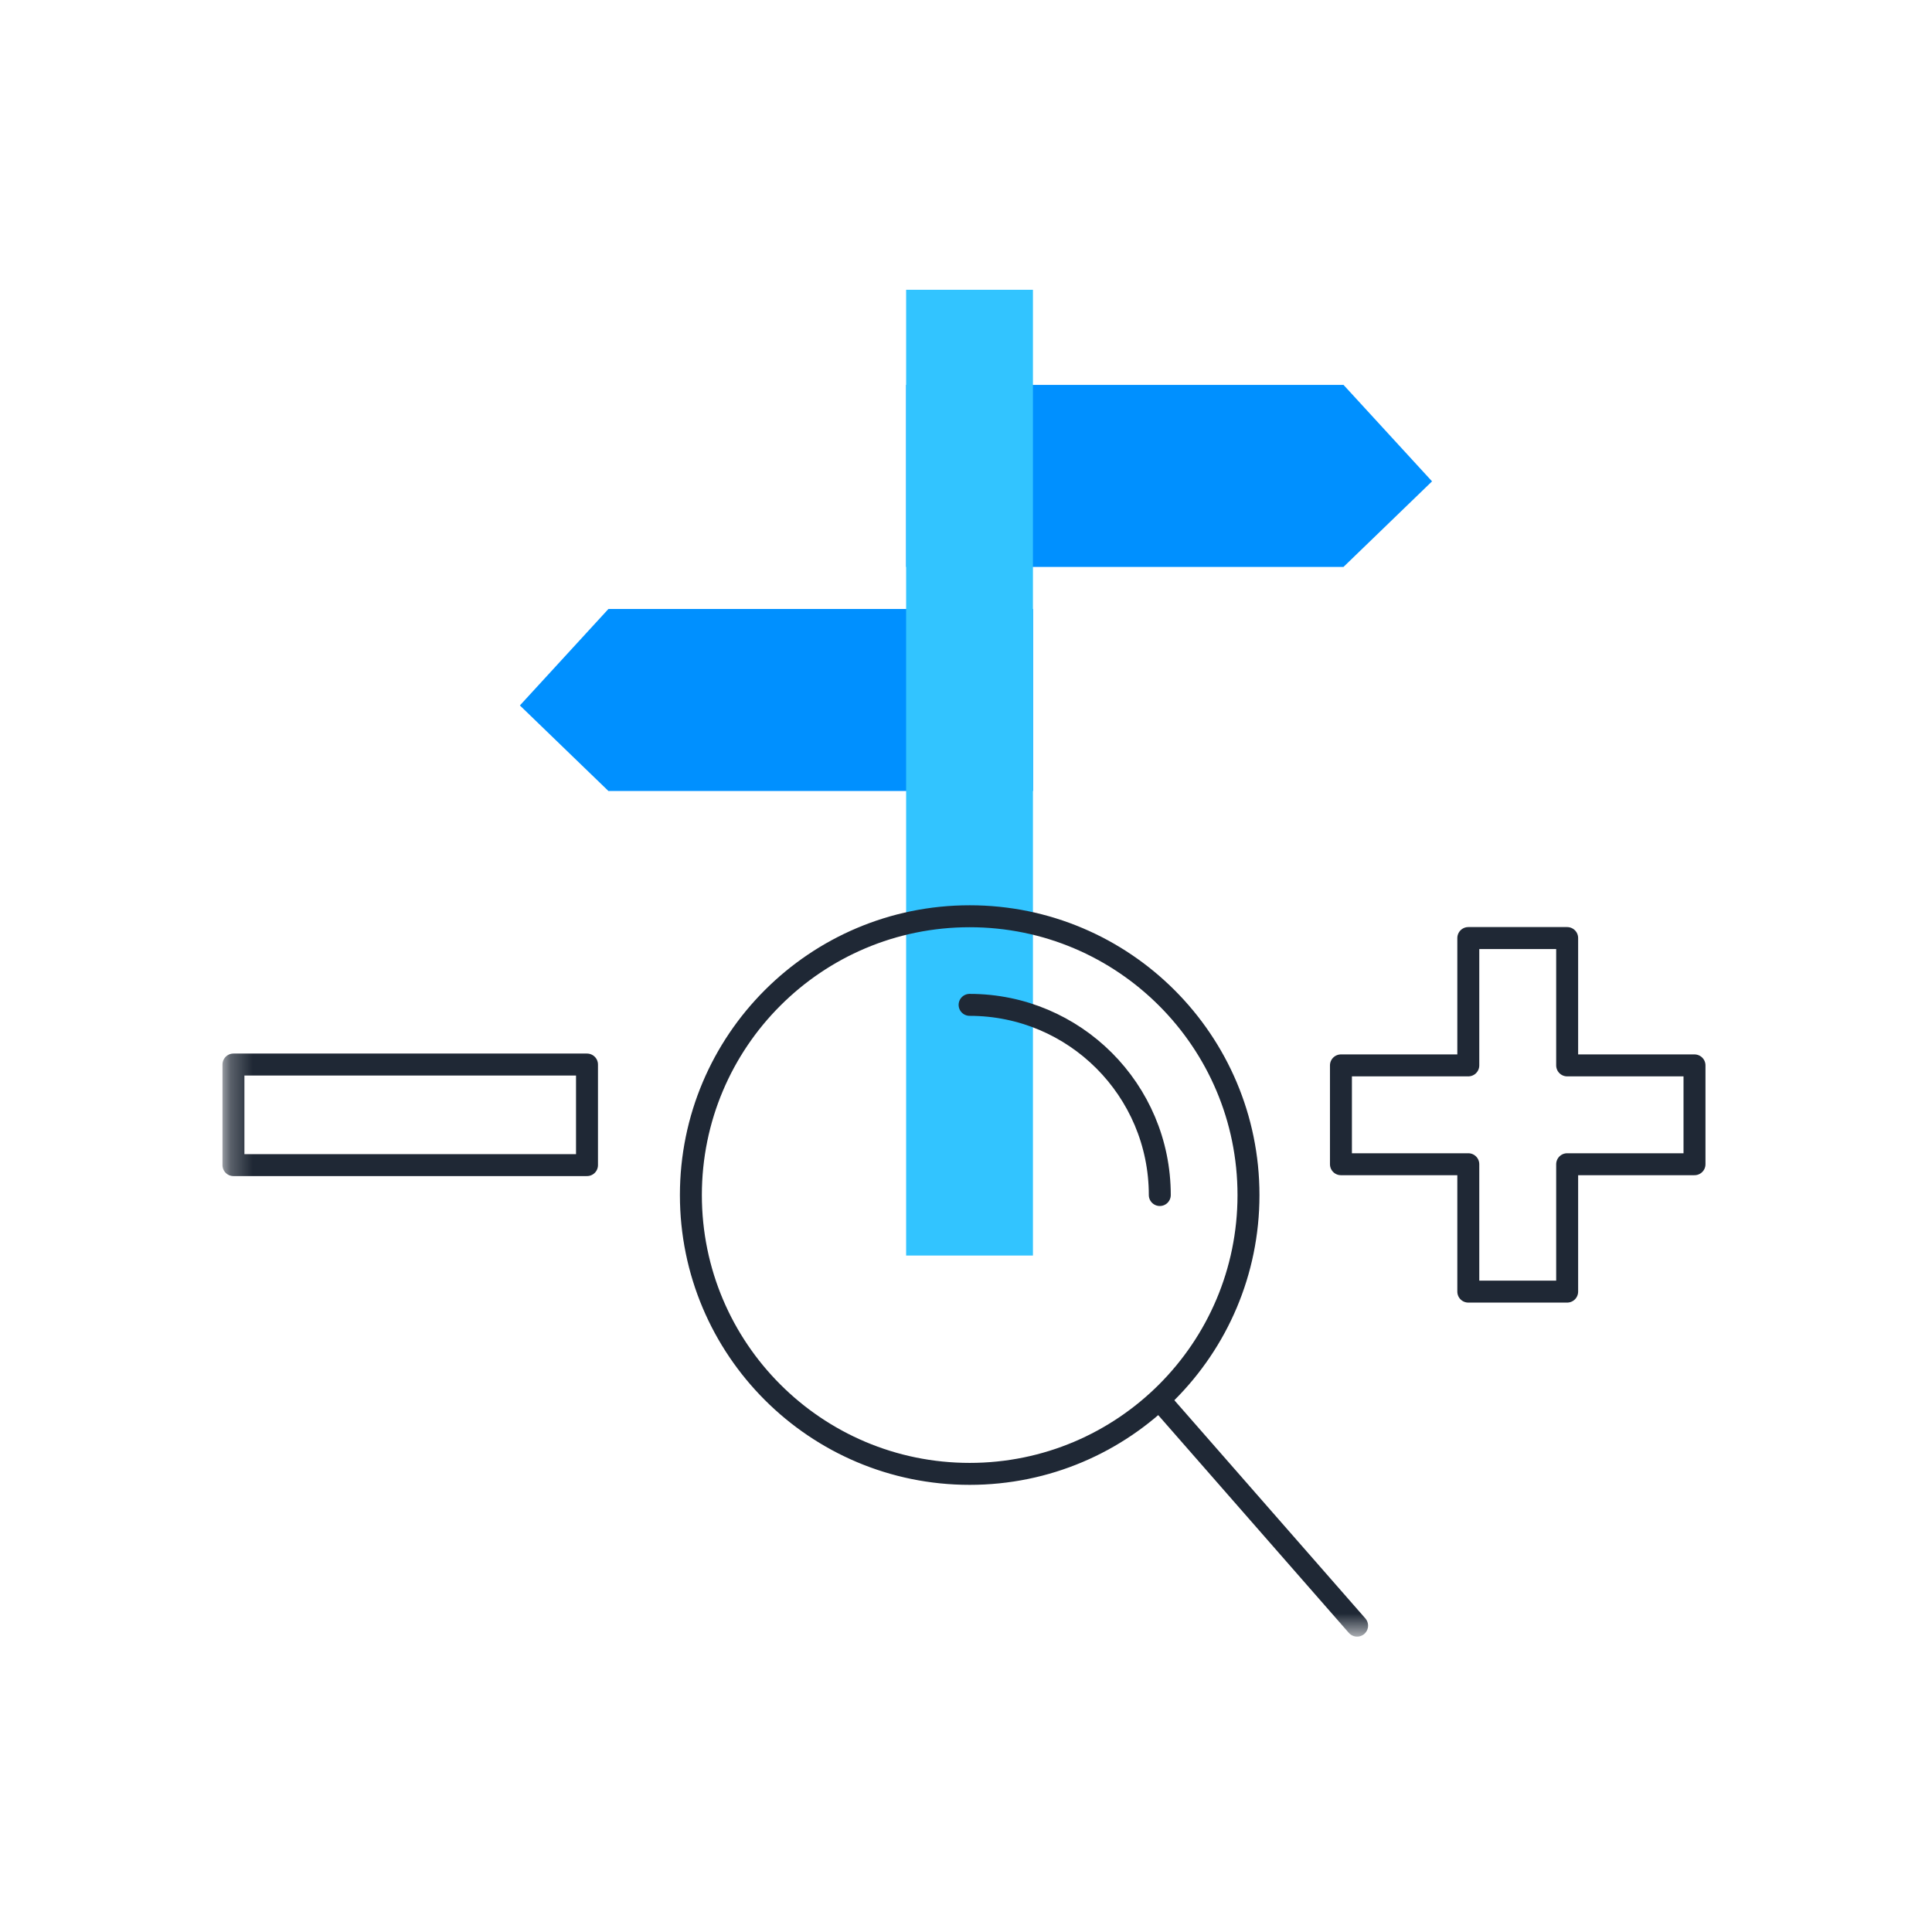
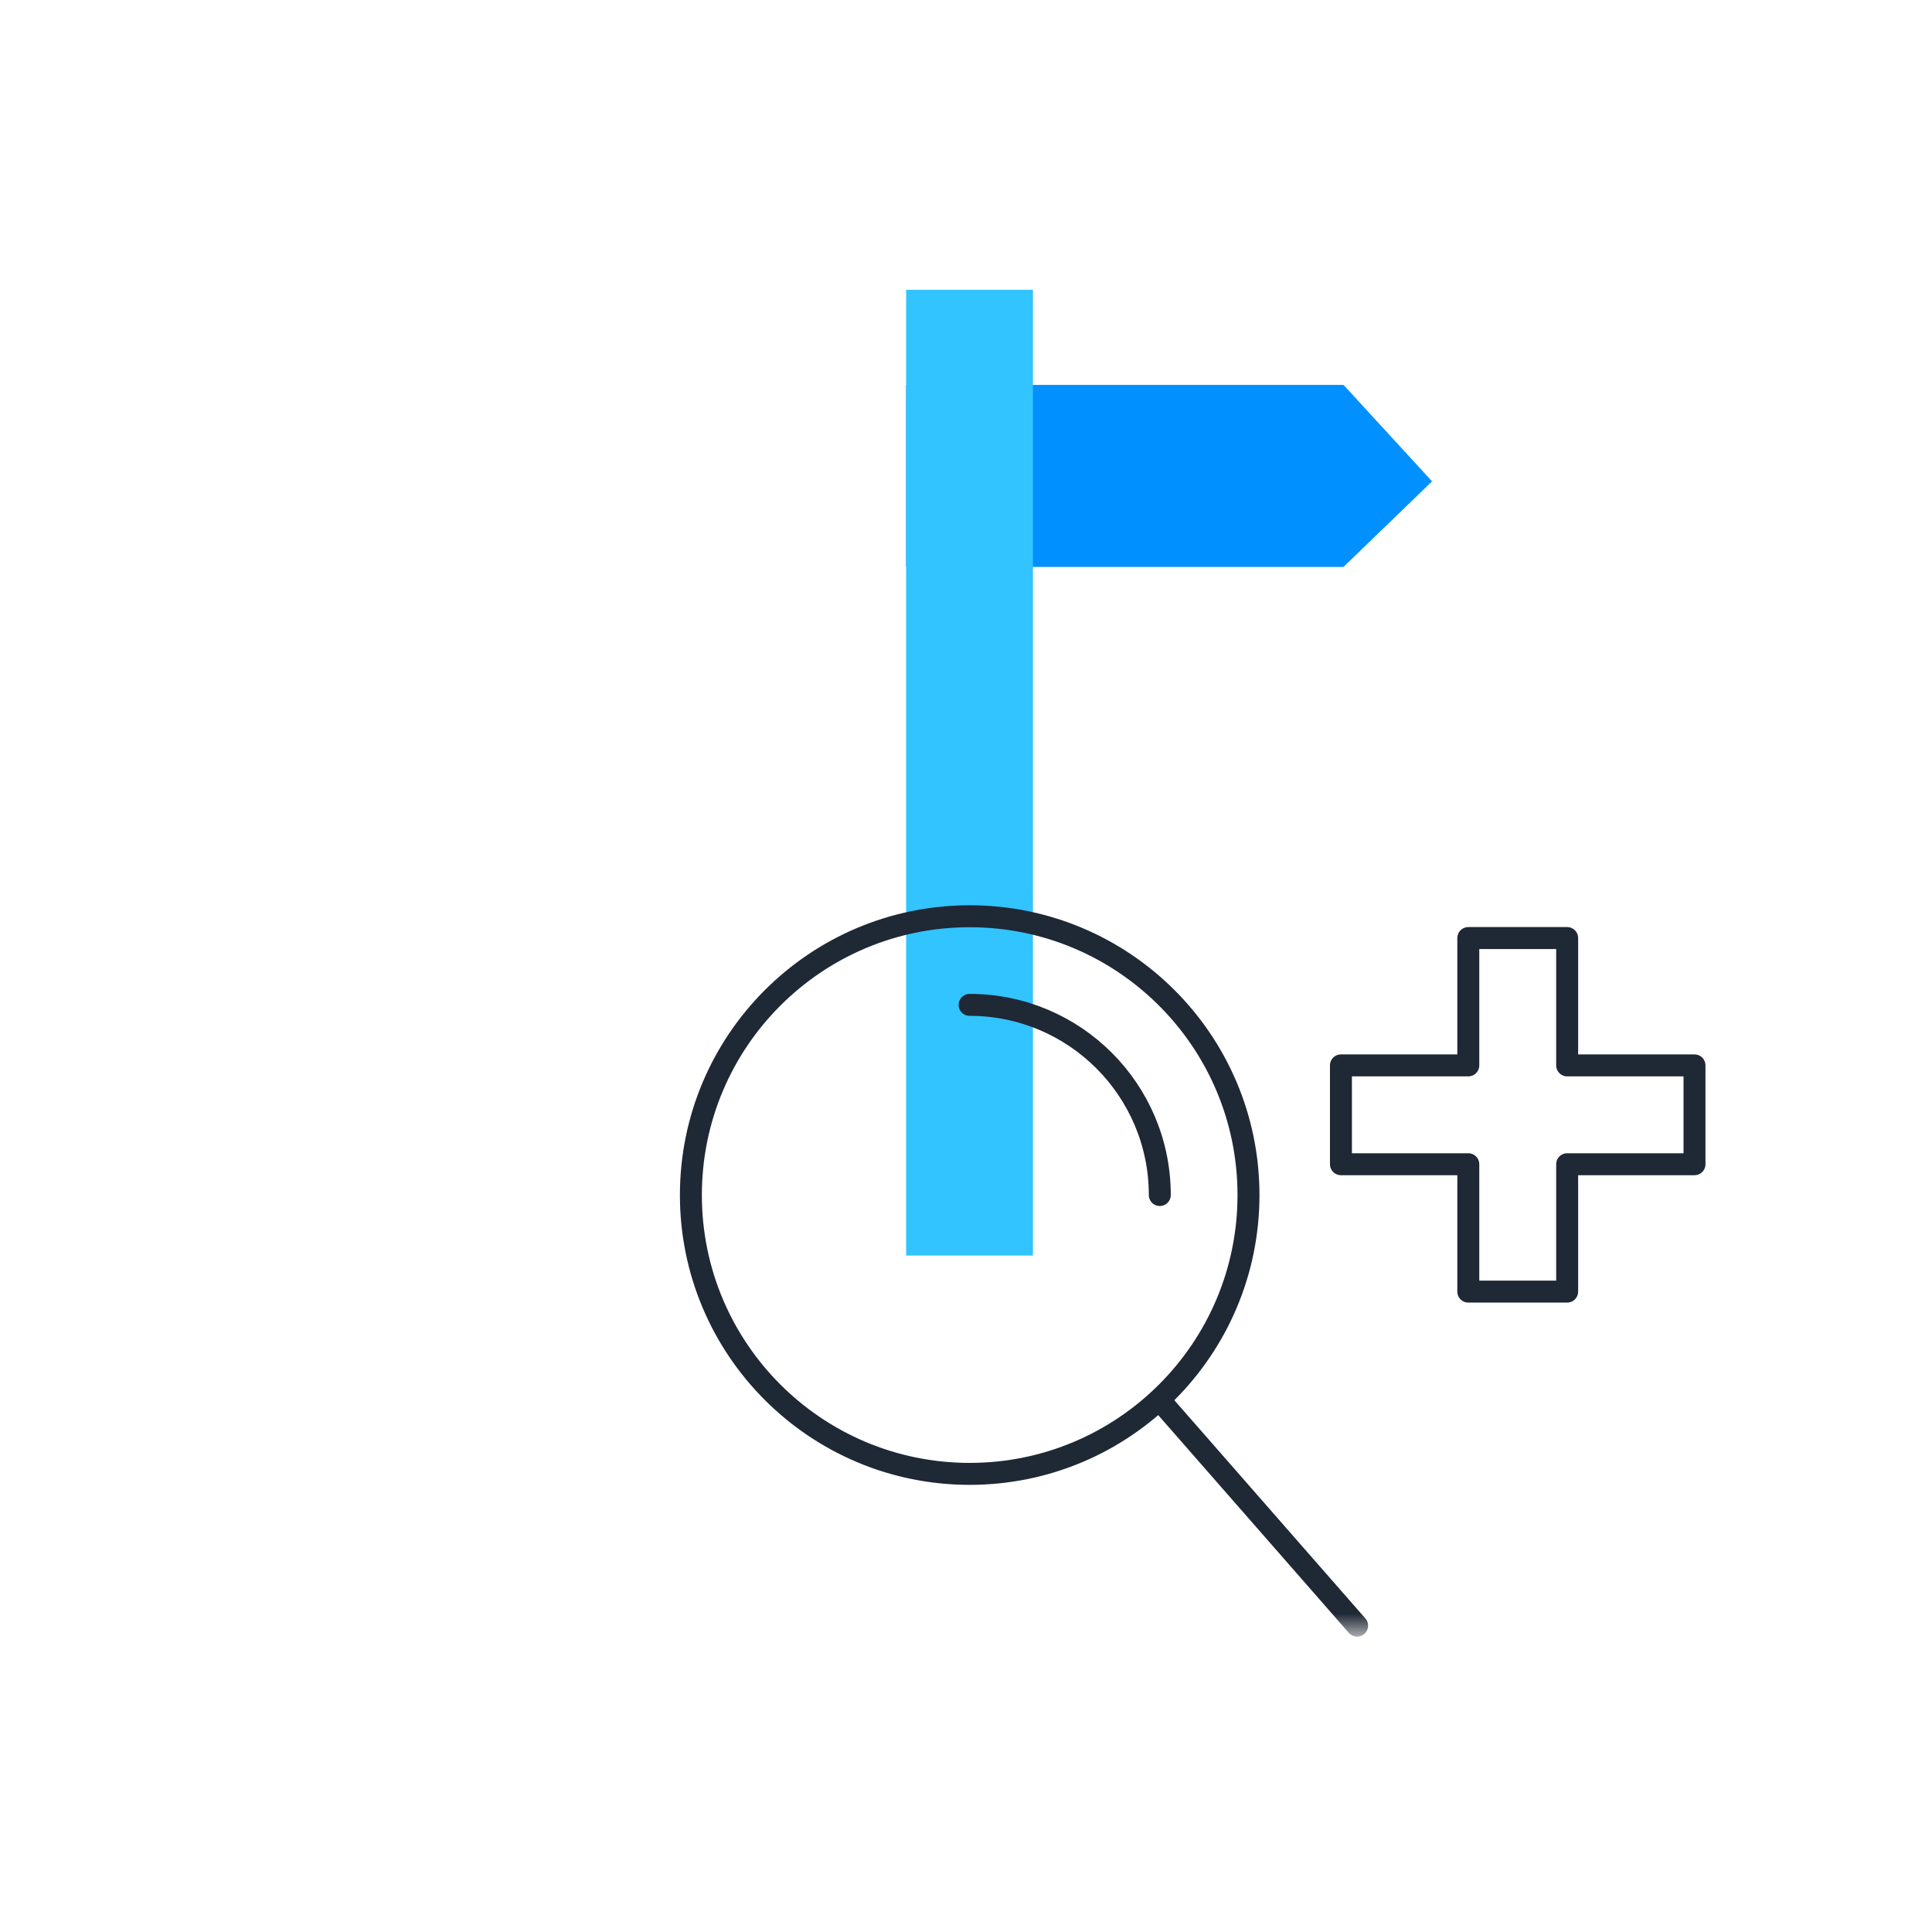
<svg xmlns="http://www.w3.org/2000/svg" width="88" height="88" viewBox="0 0 88 88" fill="none">
  <g id="Liba_01 Copy 6">
    <g id="Group 13">
      <path id="Fill 1" fill-rule="evenodd" clip-rule="evenodd" d="M41.273 17.531V25.822H61.195L65.228 21.925L61.195 17.531H41.273Z" fill="#0090FF" />
-       <path id="Fill 2" fill-rule="evenodd" clip-rule="evenodd" d="M47.053 27.738V36.029H27.713L23.68 32.132L27.713 27.738H47.053Z" fill="#0090FF" />
      <path id="Fill 3" fill-rule="evenodd" clip-rule="evenodd" d="M41.273 57.188H47.049V13.199H41.273V57.188Z" fill="#32C4FF" />
      <g id="Group 12">
        <path id="Stroke 5" fill-rule="evenodd" clip-rule="evenodd" d="M77.182 48.527H71.382V42.727H66.879V48.527H61.078V53.029H66.879V58.831H71.382V53.029H77.182V48.527Z" stroke="#1F2835" stroke-linecap="round" stroke-linejoin="round" />
        <mask id="mask0_0_9367" style="mask-type:luminance" maskUnits="userSpaceOnUse" x="10" y="13" width="68" height="62">
          <path id="Clip 8" fill-rule="evenodd" clip-rule="evenodd" d="M10.266 74.414H77.547V13.199H10.266V74.414Z" fill="white" />
        </mask>
        <g mask="url(#mask0_0_9367)">
-           <path id="Stroke 7" fill-rule="evenodd" clip-rule="evenodd" d="M10.633 53.069H26.737V48.488H10.633V53.069Z" stroke="#1F2835" stroke-linecap="round" stroke-linejoin="round" />
          <path id="Stroke 9" d="M44.168 67.133C51.181 67.133 56.867 61.447 56.867 54.434C56.867 47.42 51.181 41.734 44.168 41.734C37.154 41.734 31.469 47.42 31.469 54.434C31.469 61.447 37.154 67.133 44.168 67.133" stroke="#1F2835" stroke-linecap="round" stroke-linejoin="round" />
          <path id="Stroke 10" d="M52.827 54.432C52.827 49.648 48.948 45.77 44.164 45.77" stroke="#1F2835" stroke-linecap="round" stroke-linejoin="round" />
          <path id="Stroke 11" d="M52.828 63.781L61.814 74.046" stroke="#1F2835" stroke-linecap="round" stroke-linejoin="round" />
        </g>
      </g>
    </g>
  </g>
</svg>